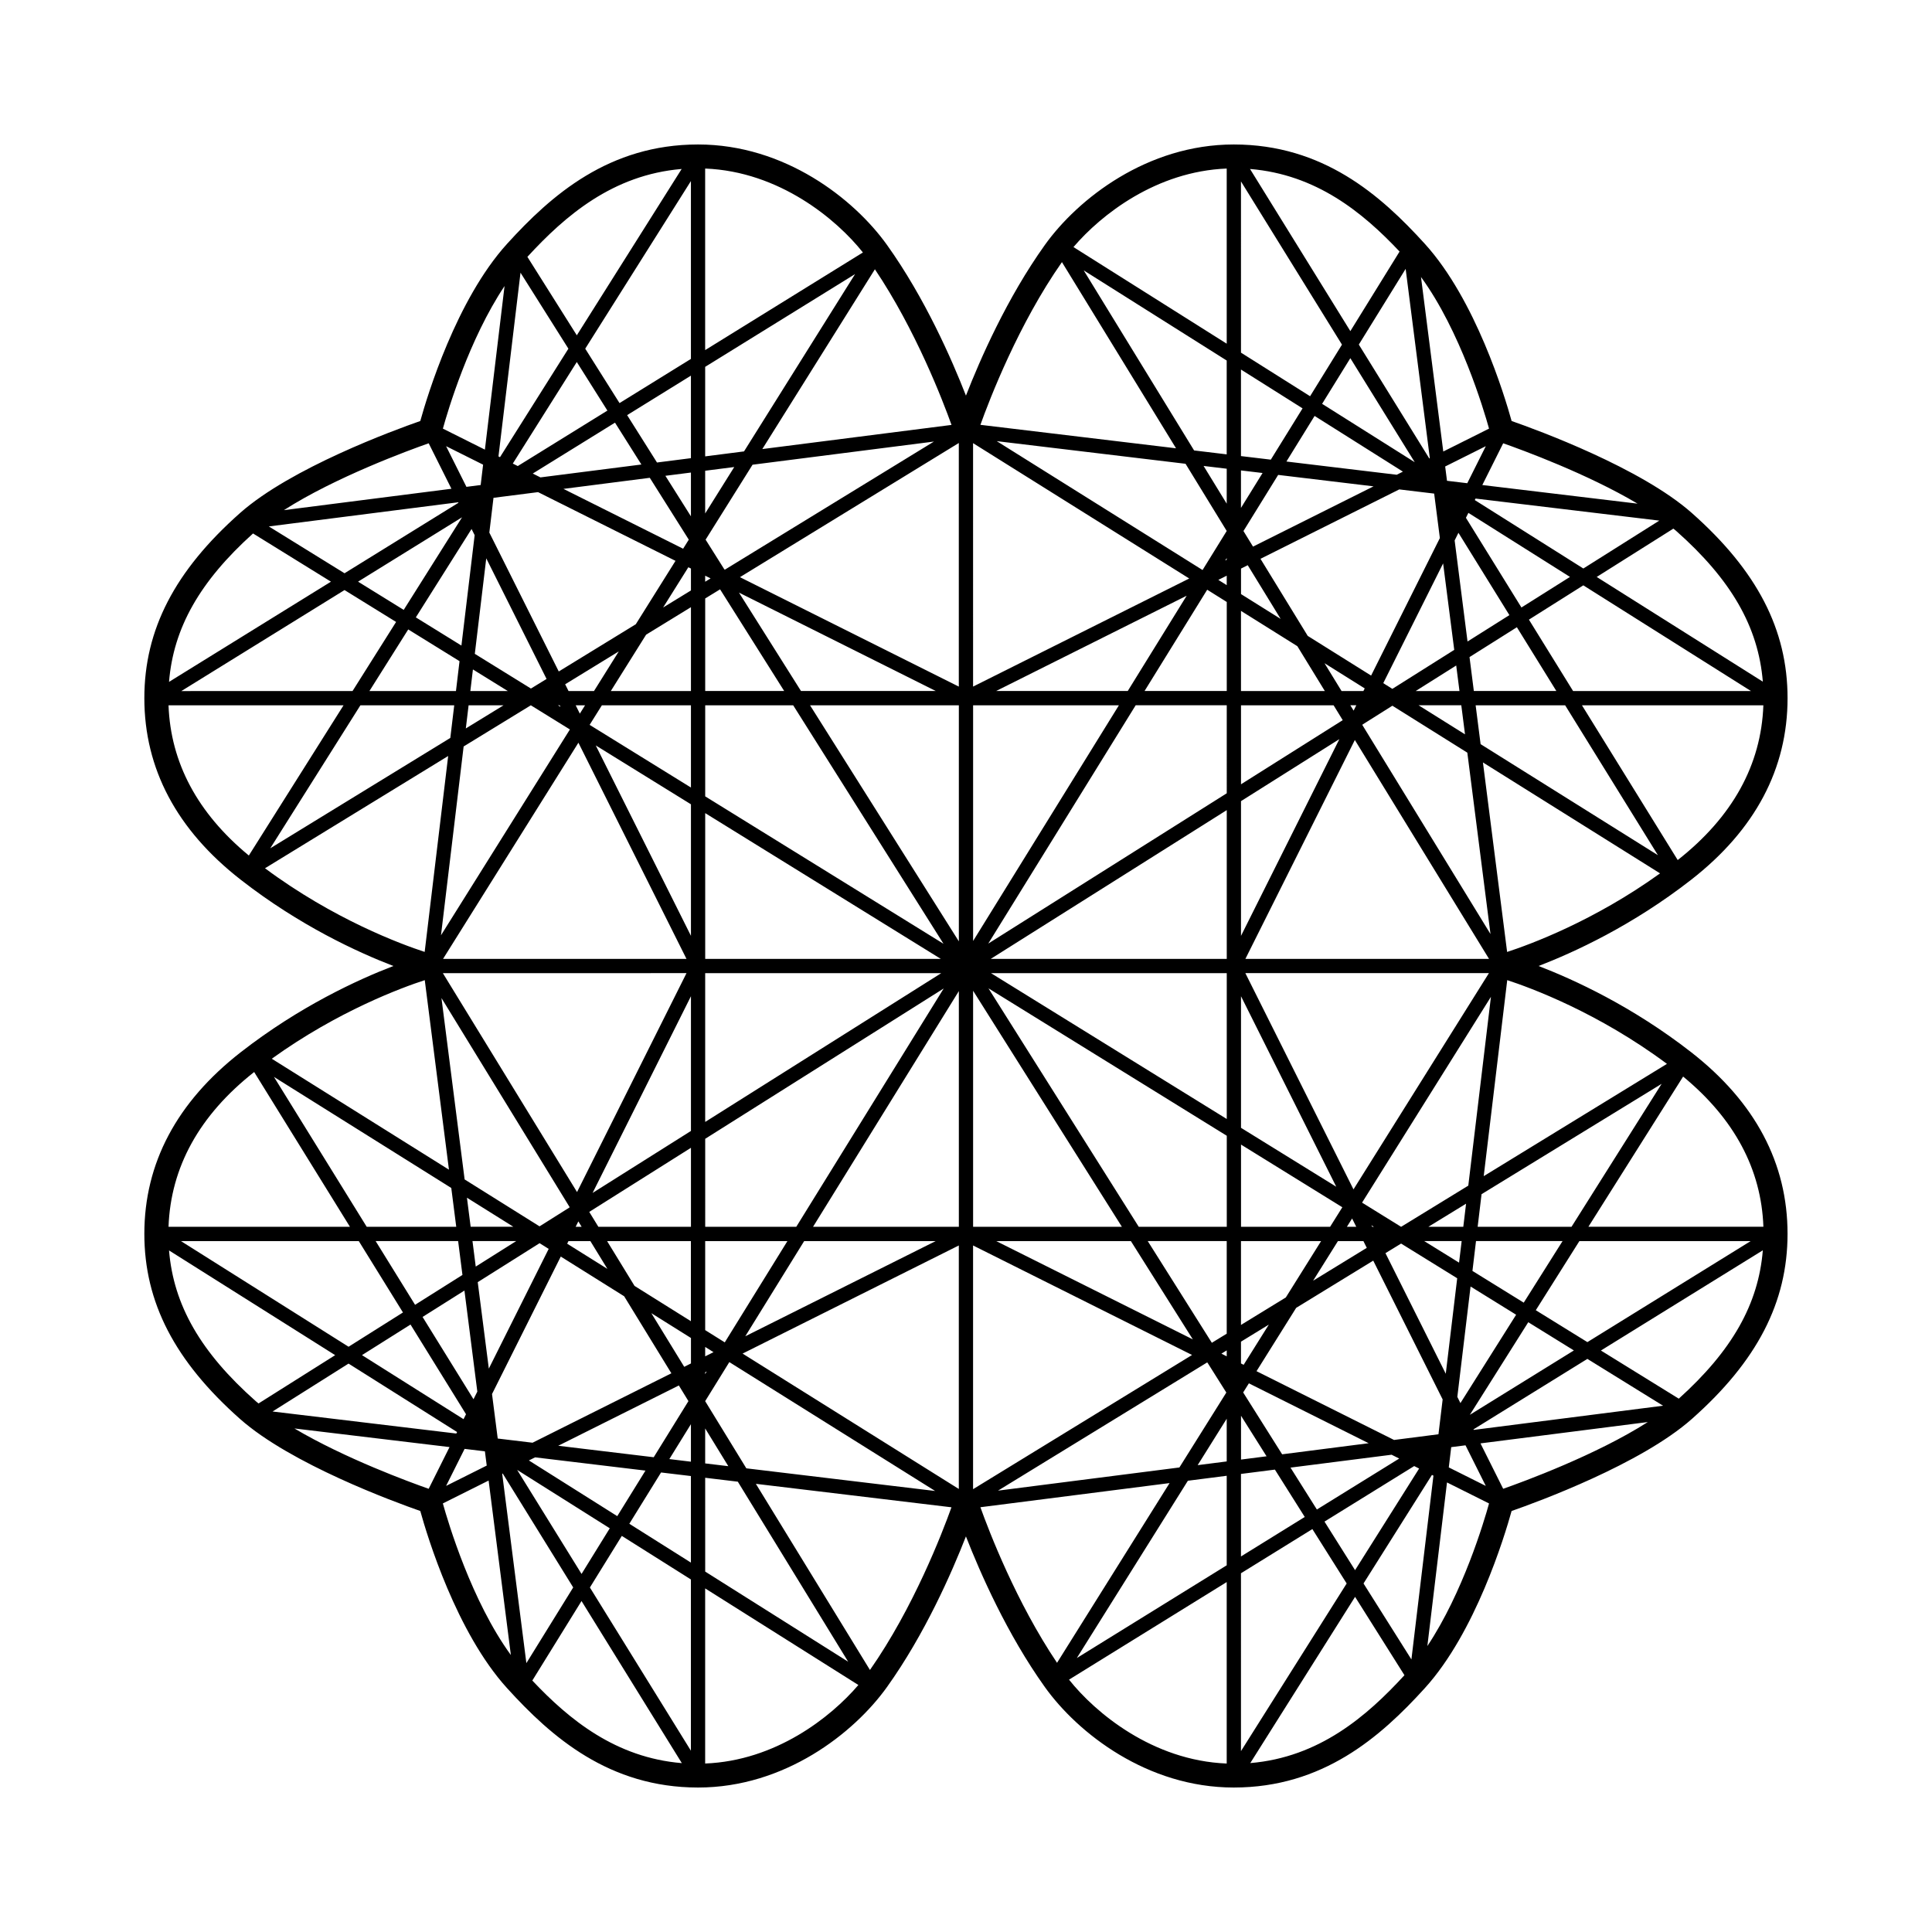
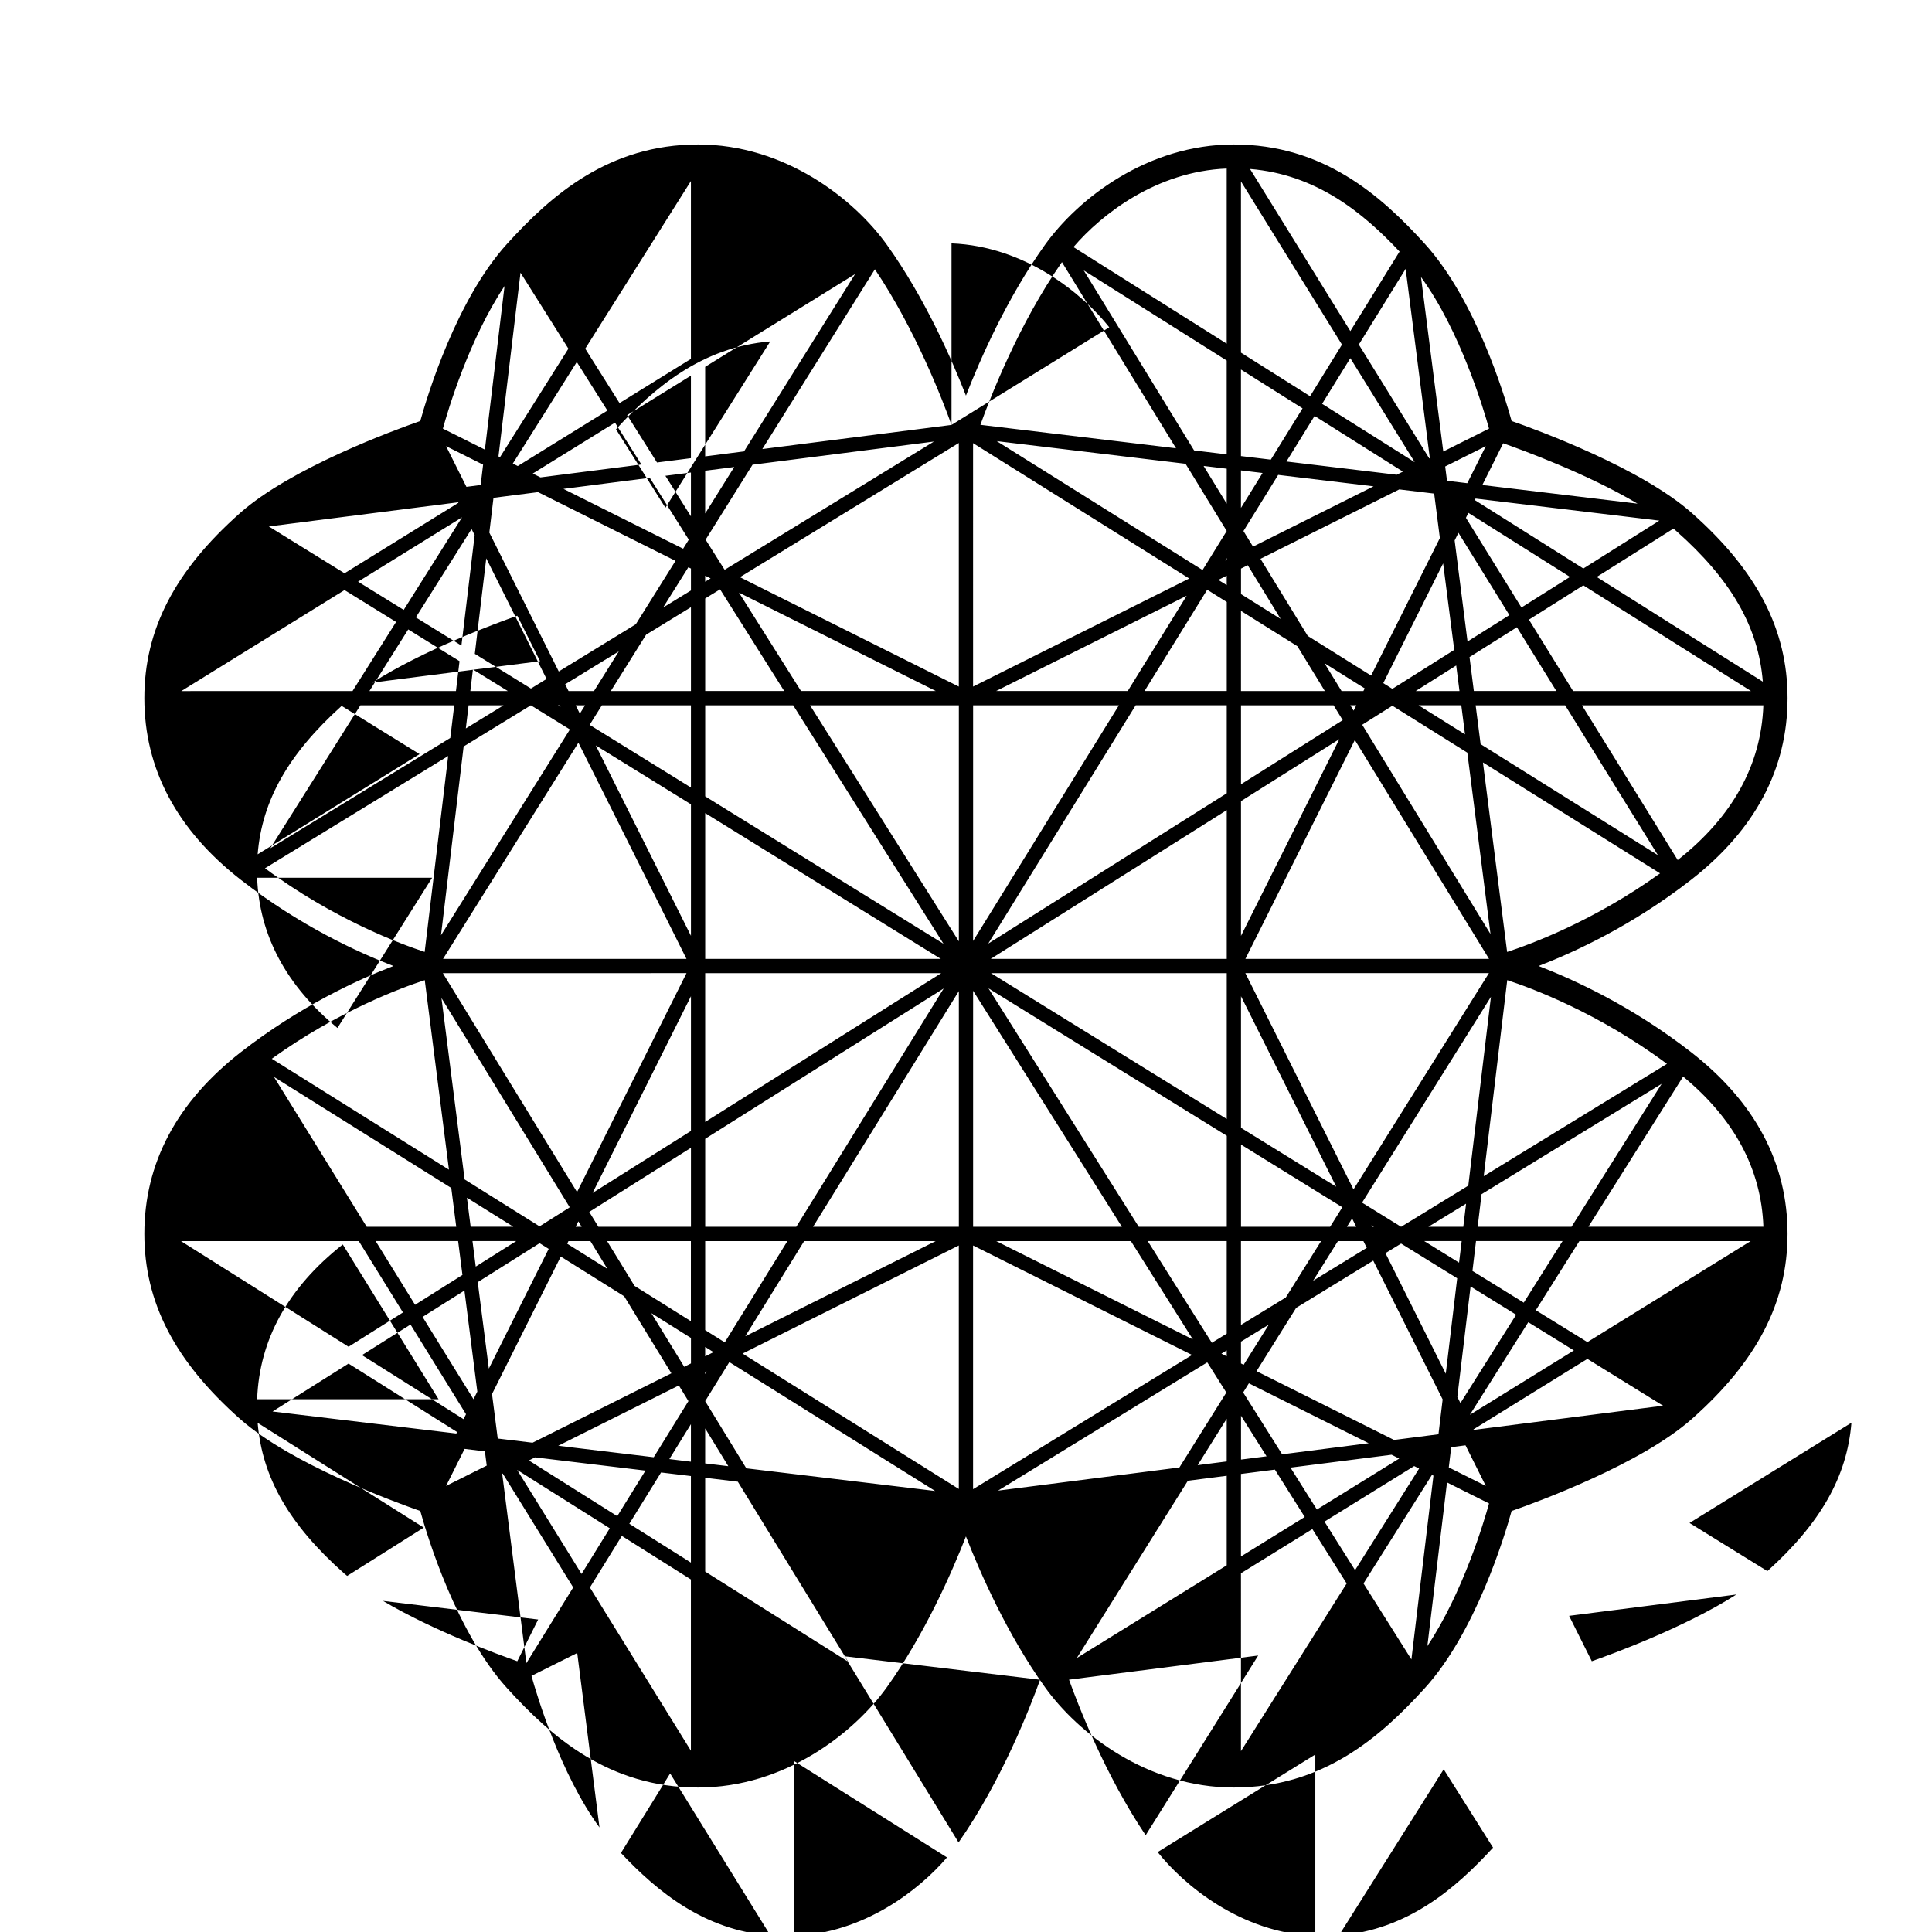
<svg xmlns="http://www.w3.org/2000/svg" fill="#000000" width="800px" height="800px" version="1.1" viewBox="144 144 512 512">
-   <path d="m592.21 422.87c-15.613-12.176-31.105-19.27-40.477-22.871 9.371-3.602 24.863-10.695 40.477-22.879 16.93-13.211 25.512-29.391 25.512-48.105 0-18.152-8.062-33.738-25.367-49.066-13.473-11.93-40.77-21.938-47.758-24.379-1.879-6.777-9.559-32.145-22.984-46.934-11.812-13.023-27.066-26.34-50.629-26.348h-0.031c-22.887 0-41.266 14.348-50.059 26.637-10.027 14.027-17.164 30.328-20.906 39.918-3.742-9.586-10.887-25.895-20.914-39.918-8.785-12.289-27.164-26.637-50.059-26.637h-0.031c-23.555 0.012-38.809 13.332-50.621 26.348-13.418 14.793-21.098 40.164-22.98 46.934-6.988 2.438-34.289 12.449-47.762 24.379-17.305 15.324-25.367 30.918-25.367 49.066 0 18.711 8.586 34.898 25.52 48.105 15.613 12.184 31.105 19.277 40.477 22.879-9.371 3.602-24.863 10.695-40.477 22.871-16.934 13.211-25.52 29.398-25.52 48.113 0 18.148 8.062 33.734 25.367 49.062 13.473 11.93 40.777 21.941 47.762 24.383 1.879 6.777 9.559 32.145 22.98 46.93 11.812 13.023 27.07 26.344 50.621 26.355h0.023c22.895 0 41.277-14.355 50.062-26.641 10.027-14.02 17.168-30.324 20.914-39.91 3.742 9.586 10.887 25.891 20.906 39.91 8.793 12.293 27.176 26.641 50.07 26.641h0.02c23.562-0.016 38.812-13.332 50.629-26.355 13.422-14.793 21.098-40.16 22.984-46.93 6.988-2.438 34.289-12.453 47.758-24.383 17.312-15.324 25.367-30.918 25.367-49.062 0.012-18.715-8.574-34.902-25.508-48.113zm19.109 46.234h-46.375l25.102-39.805c13.582 11.203 20.727 24.574 21.273 39.805zm-334.23 65.461 0.137-0.066 18.68 30.188-12.41 20.059zm245.83-269.14-0.141 0.07-18.676-30.18 12.41-20.062zm-7.633 203.68-10.324-6.394 34.152-54.543-6 50.039-17.781 10.898zm32.52 20.113-13.594-8.41 0.945-7.91h22.938zm1.199 5.184 12.09 7.481-27.57 17.059zm-3.215-1.984-14.762 23.418-0.82-1.648 3.508-29.246zm-15.125-13.805-9.238-5.719h9.93zm-0.492 4.141-3.031 25.301-15.98-31.957 4.144-2.539zm-3.856 32.109-1.109 9.234-11.77 1.508-36.449-18.227 10.508-16.781 20.426-12.516zm-200.99-8.641-8.715-14.219 10.5 6.578v6.746zm-59.918-33.324 1.145 8.977-12.555 7.91-10.453-16.895 21.863 0.004zm15.391 0-10.723 6.758-0.863-6.758zm-13.301 45.887-0.656 1.309-26.914-16.973 12.863-8.102zm1.984-3.973-13.496-21.809 11.094-6.992 3.414 26.773zm1.125-31.027 16.391-10.328 2.41 1.508-15.863 31.73zm-3.477-27.223-6.137-48.07 33.953 55.395-0.07 0.137-7.891 4.973zm12.914 12.543h-11.316l-0.984-7.699zm194.62-175.32 8.723 14.234-10.504-6.578v-6.762zm-1.211 219.23 1.512-2.418 31.746 15.871-22.93 2.938zm6.199 16.918-6.769 0.867v-11.609zm-206.79-237.97 15.984 31.965-4.144 2.543-14.871-9.199zm53.672-4.949-1.5 2.398-31.715-15.855 22.883-2.934zm-6.199-16.922 6.769-0.863v11.602zm148.77 57.027h-21.785l16.602-26.84 5.184 3.25zm27.387 141.99h-23.609v-21.785l26.852 16.609zm-50.711 0-39.824-63.188 63.152 39.066v24.121zm-118.67 0h-24.535l-2.418-3.945 26.953-16.988zm-23.605-138.2h23.602v21.793l-26.848-16.609zm94.602 62.562-39.438-62.562h39.438zm3.777-62.562h38.637l-38.637 62.461zm4.672 67.203 62.547-39.422v39.422zm62.547 3.777v38.652l-62.484-38.652zm0-47.664-63.203 39.832 39.066-63.152h24.137zm-114.9-23.316 39.836 63.199-63.152-39.066v-24.133zm39.125 67.203h-62.441v-38.629zm0.121 3.777-62.566 39.434v-39.434zm-62.562 43.902 63.203-39.836-39.066 63.152h-24.137zm67.219-39.145v62.461h-38.637zm3.777 62.461v-62.551l39.43 62.555zm70.996-26.227v-34.871l25.242 50.48zm0-86.574 26.066-16.43-26.066 52.141zm29.844-23.984-0.871-1.422h1.582zm-2.887 2.527-26.957 16.992v-20.934h24.539zm-168.95-7.734v-24.52l3.945-2.418 16.984 26.938zm-3.777-32.445v5.805l-7.375 4.519 6.688-10.672zm0 10.238v22.219h-21.234l9.355-14.938zm-25.695 22.223h-6.742l-0.898-1.793 14.211-8.711zm-22.832 0h-9.934l0.684-5.723zm13.754 3.777 0.207 0.418-0.676-0.418zm4.227 0h2.488l-1.387 2.207zm30.547 26.238v34.855l-25.23-50.461zm0 86.566-26.066 16.426 26.066-52.133zm-29.84 23.969 0.871 1.426h-1.586zm33.617 5.219h21.789l-16.605 26.84-5.188-3.25v-23.59zm138.21 0v24.535l-3.945 2.414-16.988-26.953h20.934zm3.777 32.426v-5.773l7.379-4.519-6.672 10.652zm0-10.207v-22.219h21.234l-9.352 14.938zm25.695-22.219h6.75l0.891 1.789-14.223 8.715zm3.754-5.992 1.102 2.203h-2.481zm-28.289-65.02h64.547l-35.891 57.309zm0.012-3.777 29.004-58.008 35.559 58.008zm30.992-61.988 0.066-0.125 7.894-4.977 19.859 12.438 6.141 48.07zm27.207 2.484-12.305-7.703h11.32zm-13.078-11.477 10.746-6.769 0.867 6.769zm14.273-9 12.551-7.91 10.461 16.902h-21.867zm-0.953-36.91 0.656-1.305 26.922 16.969-12.867 8.105zm-1.984 3.973 13.504 21.816-11.094 6.992-3.414-26.781zm-1.113 31.027-16.395 10.332-2.414-1.512 15.863-31.734zm-24.074 10.91h-5.785l-4.519-7.375 10.656 6.676zm-10.215 0h-22.223v-0.016l-0.004-21.227 14.941 9.355zm-26.004-28.062-2.223-1.395 2.223-1.113zm-26.227 28.047h-34.875l50.488-25.246zm-86.598 0-16.434-26.07 52.148 26.07zm-25.391-28.953v-1.602l1.438 0.719zm-3.777-32.746-8.992 1.148-7.91-12.555 16.902-10.461zm-13.125 1.68-26.754 3.414-2.035-1.02 21.793-13.488zm-27.387 7.32 36.426 18.211-10.523 16.801-20.414 12.516-18.398-36.805 1.102-9.215zm-16.801 11.402-3.508 29.262-12.078-7.473 14.766-23.422zm-18.801 19.805-12.098-7.481 27.562-17.059zm1.199 5.18 13.594 8.41-0.945 7.914h-22.934zm25.262 20.105-10 6.133 0.734-6.133zm7.231 0 10.348 6.402-34.16 54.543 6-50.035zm12.605 9.914 28.641 57.289h-64.512zm28.648 61.066-29.012 58.016-35.559-58.012zm-31.285 71.012h5.805l4.516 7.367-10.664-6.676zm10.238 0h22.207v21.227l-14.934-9.352zm25.992 28.047 2.211 1.387-2.211 1.109zm26.234-28.047h34.848l-50.453 25.227zm86.586 0 16.418 26.051-52.105-26.051zm25.395 28.969v1.57l-1.41-0.707zm3.777 32.738 8.992-1.148 7.91 12.551-16.902 10.465zm13.125-1.676 26.793-3.414 2.019 1.012-21.82 13.504zm21.648-63.824-0.203-0.398 0.645 0.398zm14.898 0 9.984-6.117-0.734 6.117zm13.055 0 1.031-8.637 47.723-29.246-23.879 37.883zm1.605-13.414 6.231-51.949c6.172 2.012 24.078 8.602 42.328 22.188zm-0.207-109.64 46.941 29.398c-17.613 12.676-34.586 18.883-40.531 20.824zm-0.617-4.848-1.316-10.293h23.723l24.582 39.719zm12.805-32.996 14.414-9.09 44.426 28.008h-47.137zm-14.348-31.688 0.203-0.398 48.699 5.844-20.133 12.691zm-7.363-5.109-0.484-3.789 10.77-5.387-4.914 9.82zm-3.402 3.394 1.512 11.785-18.223 36.445-16.793-10.516-12.523-20.43 36.777-18.391zm-9.922-4.992-29.23-3.508 7.465-12.078 23.406 14.758zm-33.367-4.004-7.91-0.945v-22.934l16.324 10.289zm-7.91 2.856 5.723 0.684-5.723 9.25zm0.66 16.059 9.199-14.871 25.281 3.031-31.945 15.973zm45.391-18.234-24.547-15.473 7.481-12.098zm-27.734-17.488-18.312-11.547-0.004-45.379 26.766 43.254zm-22.496 43.539 0.398-0.645v0.449zm0.402-15.062-6.129-10 6.133 0.734zm0-13.07-8.645-1.039-29.25-47.715 37.891 23.887v24.867zm0 20.301-6.402 10.352-54.543-34.156 50.035 6zm-9.934 12.598-57.281 28.641-0.004-64.512zm-61.062-35.91v64.555l-58.004-29zm-61.984 33.559-0.16-0.082-4.957-7.863 12.438-19.859 48.07-6.137zm-5.234-14.887v-11.32l7.703-0.984zm10.297-16.445-10.297 1.316v-23.723l39.727-24.582zm-14.074-24.512-18.918 11.707-9.09-14.418 28.008-44.426zm-22.133 13.695-23.754 14.699-1.316-0.66 16.957-26.91zm-28.465 12.344-0.402-0.203 5.84-48.684 12.691 20.137zm-4-1.996-11.133-5.566c1.328-4.812 6.926-23.676 16.34-37.789zm-0.477 3.984-0.645 5.394-3.773 0.484-5.391-10.781zm-6.531 10.098-30.191 18.68-20.062-12.41 50.184-6.402zm-16.527 31.582-11.543 18.312-45.375 0.004 43.254-26.766zm15.406 22.094-1.039 8.645-47.715 29.246 23.887-37.891zm-1.605 13.43-6.227 51.918c-6.176-2.016-24.098-8.621-42.316-22.168zm0.207 109.63-46.953-29.402c17.617-12.68 34.59-18.895 40.543-20.828zm0.617 4.848 1.316 10.293h-23.723l-24.582-39.727zm-24.504 14.086 11.699 18.906-14.414 9.082-44.406-27.988zm26.043 50.59-0.203 0.398-48.699-5.84 20.137-12.695zm7.371 5.113 0.484 3.777-10.77 5.387 4.906-9.812zm3.398-3.391-1.512-11.789 18.219-36.434 16.797 10.52 12.516 20.414-36.793 18.398zm9.902 4.988 29.25 3.512-7.473 12.07-23.422-14.762zm33.383 4.008 7.91 0.945v22.938l-16.32-10.289zm7.914-2.859-5.719-0.691 5.719-9.246zm-0.66-16.051-9.199 14.871-25.305-3.039 31.965-15.98zm-45.391 18.227 24.547 15.473-7.481 12.098zm27.738 17.492 18.309 11.543v45.383l-26.766-43.254zm22.504-43.566-0.418 0.676v-0.461zm5.719 25.09-6.133-0.734v-9.27zm-6.133 3.07 8.652 1.039 29.246 47.715-37.891-23.891-0.004-24.863zm0-20.305 6.402-10.348 54.543 34.152-50.035-6zm9.914-12.605 57.305-28.652v64.531zm61.082 35.934v-64.586l58.035 29.02zm62.012-33.574 0.117 0.055 4.988 7.91-12.438 19.855-48.07 6.141zm5.207 14.906v11.316l-7.699 0.984zm-10.293 16.434 10.293-1.316v23.723l-39.727 24.582zm14.07 24.516 18.922-11.707 9.09 14.418-28.012 44.426zm22.133-13.691 23.773-14.715 1.305 0.656-16.973 26.93zm28.48-12.371 0.395 0.195-5.84 48.707-12.691-20.133zm3.988 1.996 11.141 5.57c-1.328 4.805-6.934 23.668-16.344 37.785zm0.473-3.984 0.645-5.371 3.785-0.484 5.379 10.762zm6.543-10.078 30.184-18.68 20.059 12.41-50.176 6.41zm16.516-31.578 11.543-18.309h45.383l-43.254 26.762zm37.609-119.3-25.375-41.012h48.074c-0.57 15.773-8.16 29.566-22.699 41.012zm22.559-47.27-44.027-27.754 20.32-12.809c0.23 0.195 0.492 0.387 0.715 0.586 14.617 12.945 21.801 25.453 22.992 39.977zm-33.203-47.18-41.137-4.934 5.531-11.062c4.891 1.715 22.191 8.031 35.605 15.996zm-39.359-19.883-12.125 6.066-5.906-46.246c10.41 14.266 16.617 35.09 18.031 40.18zm-23.707-46.926-13.043 21.086-26.59-42.969c17.5 1.438 29.828 11.465 39.633 21.883zm-45.809-21.996v46.414l-40.613-25.605c7.371-8.629 21.969-20.074 40.613-20.809zm-43.668 24.797 30.238 49.34-51.844-6.219c2.434-6.785 10.102-26.711 21.605-43.121zm-29.262 43.145-50.141 6.398 29.836-47.645c10.785 16.047 17.977 34.754 20.305 41.246zm-23.484-45.699-41.805 25.871v-48.113c19.691 0.773 34.887 13.512 41.805 22.242zm-48.031-22.129-27.785 44.078-13.098-20.789c10.004-10.887 22.625-21.762 40.883-23.289zm-67.039 72.695 6.027 12.051-44.402 5.668c13.668-8.754 33.137-15.879 38.375-17.719zm-46.551 23.898 20.652 12.777-42.914 26.555c1.156-14.277 8.148-26.617 22.262-39.332zm-22.395 45.543h46.379l-25.094 39.805c-13.582-11.207-20.73-24.578-21.285-39.805zm22.695 97.18 25.383 41.02h-48.078c0.57-15.773 8.156-29.574 22.695-41.02zm-22.559 47.281 44.027 27.754-20.309 12.801c-0.23-0.195-0.5-0.395-0.719-0.59-14.617-12.945-21.801-25.449-23-39.965zm33.23 47.18 41.105 4.934-5.527 11.055c-4.894-1.719-22.176-8.035-35.578-15.988zm39.336 19.867 12.125-6.062 5.898 46.238c-10.406-14.262-16.609-35.09-18.023-40.176zm23.707 46.938 13.039-21.074 26.586 42.961c-17.488-1.449-29.816-11.473-39.625-21.887zm45.805 21.988v-46.406l40.605 25.598c-7.379 8.633-21.969 20.074-40.605 20.809zm43.672-24.789-30.234-49.332 51.836 6.219c-2.438 6.793-10.098 26.691-21.602 43.113zm29.27-43.129 50.133-6.398-29.824 47.629c-10.781-16.023-17.969-34.711-20.309-41.23zm23.488 45.691 41.785-25.859v48.09c-19.672-0.777-34.863-13.5-41.785-22.23zm48.031 22.113 27.773-44.055 13.082 20.766c-9.996 10.895-22.609 21.758-40.855 23.289zm67.023-72.691-6.016-12.031 44.344-5.656c-13.66 8.734-33.094 15.848-38.328 17.688zm46.535-23.883-20.637-12.762 42.91-26.555c-1.16 14.266-8.16 26.598-22.273 39.316z" />
+   <path d="m592.21 422.87c-15.613-12.176-31.105-19.27-40.477-22.871 9.371-3.602 24.863-10.695 40.477-22.879 16.93-13.211 25.512-29.391 25.512-48.105 0-18.152-8.062-33.738-25.367-49.066-13.473-11.93-40.77-21.938-47.758-24.379-1.879-6.777-9.559-32.145-22.984-46.934-11.812-13.023-27.066-26.34-50.629-26.348h-0.031c-22.887 0-41.266 14.348-50.059 26.637-10.027 14.027-17.164 30.328-20.906 39.918-3.742-9.586-10.887-25.895-20.914-39.918-8.785-12.289-27.164-26.637-50.059-26.637h-0.031c-23.555 0.012-38.809 13.332-50.621 26.348-13.418 14.793-21.098 40.164-22.98 46.934-6.988 2.438-34.289 12.449-47.762 24.379-17.305 15.324-25.367 30.918-25.367 49.066 0 18.711 8.586 34.898 25.52 48.105 15.613 12.184 31.105 19.277 40.477 22.879-9.371 3.602-24.863 10.695-40.477 22.871-16.934 13.211-25.52 29.398-25.52 48.113 0 18.148 8.062 33.734 25.367 49.062 13.473 11.93 40.777 21.941 47.762 24.383 1.879 6.777 9.559 32.145 22.98 46.93 11.812 13.023 27.07 26.344 50.621 26.355h0.023c22.895 0 41.277-14.355 50.062-26.641 10.027-14.02 17.168-30.324 20.914-39.91 3.742 9.586 10.887 25.891 20.906 39.91 8.793 12.293 27.176 26.641 50.07 26.641h0.02c23.562-0.016 38.812-13.332 50.629-26.355 13.422-14.793 21.098-40.16 22.984-46.93 6.988-2.438 34.289-12.453 47.758-24.383 17.312-15.324 25.367-30.918 25.367-49.062 0.012-18.715-8.574-34.902-25.508-48.113zm19.109 46.234h-46.375l25.102-39.805c13.582 11.203 20.727 24.574 21.273 39.805zm-334.23 65.461 0.137-0.066 18.68 30.188-12.41 20.059zm245.83-269.14-0.141 0.07-18.676-30.18 12.41-20.062zm-7.633 203.68-10.324-6.394 34.152-54.543-6 50.039-17.781 10.898zm32.52 20.113-13.594-8.41 0.945-7.91h22.938zm1.199 5.184 12.09 7.481-27.57 17.059zm-3.215-1.984-14.762 23.418-0.82-1.648 3.508-29.246zm-15.125-13.805-9.238-5.719h9.93zm-0.492 4.141-3.031 25.301-15.98-31.957 4.144-2.539zm-3.856 32.109-1.109 9.234-11.77 1.508-36.449-18.227 10.508-16.781 20.426-12.516zm-200.99-8.641-8.715-14.219 10.5 6.578v6.746zm-59.918-33.324 1.145 8.977-12.555 7.91-10.453-16.895 21.863 0.004zm15.391 0-10.723 6.758-0.863-6.758zm-13.301 45.887-0.656 1.309-26.914-16.973 12.863-8.102zm1.984-3.973-13.496-21.809 11.094-6.992 3.414 26.773zm1.125-31.027 16.391-10.328 2.41 1.508-15.863 31.73zm-3.477-27.223-6.137-48.07 33.953 55.395-0.07 0.137-7.891 4.973zm12.914 12.543h-11.316l-0.984-7.699zm194.62-175.32 8.723 14.234-10.504-6.578v-6.762zm-1.211 219.23 1.512-2.418 31.746 15.871-22.93 2.938zm6.199 16.918-6.769 0.867v-11.609zm-206.79-237.97 15.984 31.965-4.144 2.543-14.871-9.199zm53.672-4.949-1.5 2.398-31.715-15.855 22.883-2.934zm-6.199-16.922 6.769-0.863v11.602zm148.77 57.027h-21.785l16.602-26.84 5.184 3.25zm27.387 141.99h-23.609v-21.785l26.852 16.609zm-50.711 0-39.824-63.188 63.152 39.066v24.121zm-118.67 0h-24.535l-2.418-3.945 26.953-16.988zm-23.605-138.2h23.602v21.793l-26.848-16.609zm94.602 62.562-39.438-62.562h39.438zm3.777-62.562h38.637l-38.637 62.461zm4.672 67.203 62.547-39.422v39.422zm62.547 3.777v38.652l-62.484-38.652zm0-47.664-63.203 39.832 39.066-63.152h24.137zm-114.9-23.316 39.836 63.199-63.152-39.066v-24.133zm39.125 67.203h-62.441v-38.629zm0.121 3.777-62.566 39.434v-39.434zm-62.562 43.902 63.203-39.836-39.066 63.152h-24.137zm67.219-39.145v62.461h-38.637zm3.777 62.461v-62.551l39.43 62.555zm70.996-26.227v-34.871l25.242 50.48zm0-86.574 26.066-16.43-26.066 52.141zm29.844-23.984-0.871-1.422h1.582zm-2.887 2.527-26.957 16.992v-20.934h24.539zm-168.95-7.734v-24.52l3.945-2.418 16.984 26.938zm-3.777-32.445v5.805l-7.375 4.519 6.688-10.672zm0 10.238v22.219h-21.234l9.355-14.938zm-25.695 22.223h-6.742l-0.898-1.793 14.211-8.711zm-22.832 0h-9.934l0.684-5.723zm13.754 3.777 0.207 0.418-0.676-0.418zm4.227 0h2.488l-1.387 2.207zm30.547 26.238v34.855l-25.23-50.461zm0 86.566-26.066 16.426 26.066-52.133zm-29.84 23.969 0.871 1.426h-1.586zm33.617 5.219h21.789l-16.605 26.84-5.188-3.25v-23.59zm138.21 0v24.535l-3.945 2.414-16.988-26.953h20.934zm3.777 32.426v-5.773l7.379-4.519-6.672 10.652zm0-10.207v-22.219h21.234l-9.352 14.938zm25.695-22.219h6.75l0.891 1.789-14.223 8.715zm3.754-5.992 1.102 2.203h-2.481zm-28.289-65.02h64.547l-35.891 57.309zm0.012-3.777 29.004-58.008 35.559 58.008zm30.992-61.988 0.066-0.125 7.894-4.977 19.859 12.438 6.141 48.07zm27.207 2.484-12.305-7.703h11.32zm-13.078-11.477 10.746-6.769 0.867 6.769zm14.273-9 12.551-7.91 10.461 16.902h-21.867zm-0.953-36.91 0.656-1.305 26.922 16.969-12.867 8.105zm-1.984 3.973 13.504 21.816-11.094 6.992-3.414-26.781zm-1.113 31.027-16.395 10.332-2.414-1.512 15.863-31.734zm-24.074 10.91h-5.785l-4.519-7.375 10.656 6.676zm-10.215 0h-22.223v-0.016l-0.004-21.227 14.941 9.355zm-26.004-28.062-2.223-1.395 2.223-1.113zm-26.227 28.047h-34.875l50.488-25.246zm-86.598 0-16.434-26.07 52.148 26.07zm-25.391-28.953v-1.602l1.438 0.719zm-3.777-32.746-8.992 1.148-7.91-12.555 16.902-10.461zm-13.125 1.68-26.754 3.414-2.035-1.02 21.793-13.488zm-27.387 7.32 36.426 18.211-10.523 16.801-20.414 12.516-18.398-36.805 1.102-9.215zm-16.801 11.402-3.508 29.262-12.078-7.473 14.766-23.422zm-18.801 19.805-12.098-7.481 27.562-17.059zm1.199 5.18 13.594 8.41-0.945 7.914h-22.934zm25.262 20.105-10 6.133 0.734-6.133zm7.231 0 10.348 6.402-34.16 54.543 6-50.035zm12.605 9.914 28.641 57.289h-64.512zm28.648 61.066-29.012 58.016-35.559-58.012zm-31.285 71.012h5.805l4.516 7.367-10.664-6.676zm10.238 0h22.207v21.227l-14.934-9.352zm25.992 28.047 2.211 1.387-2.211 1.109zm26.234-28.047h34.848l-50.453 25.227zm86.586 0 16.418 26.051-52.105-26.051zm25.395 28.969v1.57l-1.41-0.707zm3.777 32.738 8.992-1.148 7.91 12.551-16.902 10.465zm13.125-1.676 26.793-3.414 2.019 1.012-21.82 13.504zm21.648-63.824-0.203-0.398 0.645 0.398zm14.898 0 9.984-6.117-0.734 6.117zm13.055 0 1.031-8.637 47.723-29.246-23.879 37.883zm1.605-13.414 6.231-51.949c6.172 2.012 24.078 8.602 42.328 22.188zm-0.207-109.64 46.941 29.398c-17.613 12.676-34.586 18.883-40.531 20.824zm-0.617-4.848-1.316-10.293h23.723l24.582 39.719zm12.805-32.996 14.414-9.09 44.426 28.008h-47.137zm-14.348-31.688 0.203-0.398 48.699 5.844-20.133 12.691zm-7.363-5.109-0.484-3.789 10.77-5.387-4.914 9.82zm-3.402 3.394 1.512 11.785-18.223 36.445-16.793-10.516-12.523-20.43 36.777-18.391zm-9.922-4.992-29.23-3.508 7.465-12.078 23.406 14.758zm-33.367-4.004-7.91-0.945v-22.934l16.324 10.289zm-7.91 2.856 5.723 0.684-5.723 9.25zm0.66 16.059 9.199-14.871 25.281 3.031-31.945 15.973zm45.391-18.234-24.547-15.473 7.481-12.098zm-27.734-17.488-18.312-11.547-0.004-45.379 26.766 43.254zm-22.496 43.539 0.398-0.645v0.449zm0.402-15.062-6.129-10 6.133 0.734zm0-13.07-8.645-1.039-29.25-47.715 37.891 23.887v24.867zm0 20.301-6.402 10.352-54.543-34.156 50.035 6zm-9.934 12.598-57.281 28.641-0.004-64.512zm-61.062-35.91v64.555l-58.004-29zm-61.984 33.559-0.16-0.082-4.957-7.863 12.438-19.859 48.07-6.137zm-5.234-14.887v-11.32l7.703-0.984zm10.297-16.445-10.297 1.316v-23.723l39.727-24.582zm-14.074-24.512-18.918 11.707-9.09-14.418 28.008-44.426zm-22.133 13.695-23.754 14.699-1.316-0.66 16.957-26.91zm-28.465 12.344-0.402-0.203 5.84-48.684 12.691 20.137zm-4-1.996-11.133-5.566c1.328-4.812 6.926-23.676 16.34-37.789zm-0.477 3.984-0.645 5.394-3.773 0.484-5.391-10.781zm-6.531 10.098-30.191 18.68-20.062-12.41 50.184-6.402zm-16.527 31.582-11.543 18.312-45.375 0.004 43.254-26.766zm15.406 22.094-1.039 8.645-47.715 29.246 23.887-37.891zm-1.605 13.43-6.227 51.918c-6.176-2.016-24.098-8.621-42.316-22.168zm0.207 109.63-46.953-29.402c17.617-12.68 34.59-18.895 40.543-20.828zm0.617 4.848 1.316 10.293h-23.723l-24.582-39.727zm-24.504 14.086 11.699 18.906-14.414 9.082-44.406-27.988zm26.043 50.59-0.203 0.398-48.699-5.84 20.137-12.695zm7.371 5.113 0.484 3.777-10.77 5.387 4.906-9.812zm3.398-3.391-1.512-11.789 18.219-36.434 16.797 10.52 12.516 20.414-36.793 18.398zm9.902 4.988 29.25 3.512-7.473 12.07-23.422-14.762zm33.383 4.008 7.91 0.945v22.938l-16.32-10.289zm7.914-2.859-5.719-0.691 5.719-9.246zm-0.66-16.051-9.199 14.871-25.305-3.039 31.965-15.98zm-45.391 18.227 24.547 15.473-7.481 12.098zm27.738 17.492 18.309 11.543v45.383l-26.766-43.254zm22.504-43.566-0.418 0.676v-0.461zm5.719 25.09-6.133-0.734v-9.27zm-6.133 3.07 8.652 1.039 29.246 47.715-37.891-23.891-0.004-24.863zm0-20.305 6.402-10.348 54.543 34.152-50.035-6zm9.914-12.605 57.305-28.652v64.531zm61.082 35.934v-64.586l58.035 29.02zm62.012-33.574 0.117 0.055 4.988 7.91-12.438 19.855-48.07 6.141zm5.207 14.906v11.316l-7.699 0.984zm-10.293 16.434 10.293-1.316v23.723l-39.727 24.582zm14.07 24.516 18.922-11.707 9.09 14.418-28.012 44.426zm22.133-13.691 23.773-14.715 1.305 0.656-16.973 26.93zm28.48-12.371 0.395 0.195-5.84 48.707-12.691-20.133zm3.988 1.996 11.141 5.57c-1.328 4.805-6.934 23.668-16.344 37.785zm0.473-3.984 0.645-5.371 3.785-0.484 5.379 10.762zm6.543-10.078 30.184-18.68 20.059 12.41-50.176 6.41zm16.516-31.578 11.543-18.309h45.383l-43.254 26.762zm37.609-119.3-25.375-41.012h48.074c-0.57 15.773-8.16 29.566-22.699 41.012zm22.559-47.27-44.027-27.754 20.32-12.809c0.23 0.195 0.492 0.387 0.715 0.586 14.617 12.945 21.801 25.453 22.992 39.977zm-33.203-47.18-41.137-4.934 5.531-11.062c4.891 1.715 22.191 8.031 35.605 15.996zm-39.359-19.883-12.125 6.066-5.906-46.246c10.41 14.266 16.617 35.09 18.031 40.18zm-23.707-46.926-13.043 21.086-26.59-42.969c17.5 1.438 29.828 11.465 39.633 21.883zm-45.809-21.996v46.414l-40.613-25.605c7.371-8.629 21.969-20.074 40.613-20.809zm-43.668 24.797 30.238 49.34-51.844-6.219c2.434-6.785 10.102-26.711 21.605-43.121zm-29.262 43.145-50.141 6.398 29.836-47.645c10.785 16.047 17.977 34.754 20.305 41.246zv-48.113c19.691 0.773 34.887 13.512 41.805 22.242zm-48.031-22.129-27.785 44.078-13.098-20.789c10.004-10.887 22.625-21.762 40.883-23.289zm-67.039 72.695 6.027 12.051-44.402 5.668c13.668-8.754 33.137-15.879 38.375-17.719zm-46.551 23.898 20.652 12.777-42.914 26.555c1.156-14.277 8.148-26.617 22.262-39.332zm-22.395 45.543h46.379l-25.094 39.805c-13.582-11.207-20.73-24.578-21.285-39.805zm22.695 97.18 25.383 41.02h-48.078c0.57-15.773 8.156-29.574 22.695-41.02zm-22.559 47.281 44.027 27.754-20.309 12.801c-0.23-0.195-0.5-0.395-0.719-0.59-14.617-12.945-21.801-25.449-23-39.965zm33.23 47.18 41.105 4.934-5.527 11.055c-4.894-1.719-22.176-8.035-35.578-15.988zm39.336 19.867 12.125-6.062 5.898 46.238c-10.406-14.262-16.609-35.09-18.023-40.176zm23.707 46.938 13.039-21.074 26.586 42.961c-17.488-1.449-29.816-11.473-39.625-21.887zm45.805 21.988v-46.406l40.605 25.598c-7.379 8.633-21.969 20.074-40.605 20.809zm43.672-24.789-30.234-49.332 51.836 6.219c-2.438 6.793-10.098 26.691-21.602 43.113zm29.27-43.129 50.133-6.398-29.824 47.629c-10.781-16.023-17.969-34.711-20.309-41.23zm23.488 45.691 41.785-25.859v48.09c-19.672-0.777-34.863-13.5-41.785-22.23zm48.031 22.113 27.773-44.055 13.082 20.766c-9.996 10.895-22.609 21.758-40.855 23.289zm67.023-72.691-6.016-12.031 44.344-5.656c-13.66 8.734-33.094 15.848-38.328 17.688zm46.535-23.883-20.637-12.762 42.91-26.555c-1.16 14.266-8.16 26.598-22.273 39.316z" />
</svg>